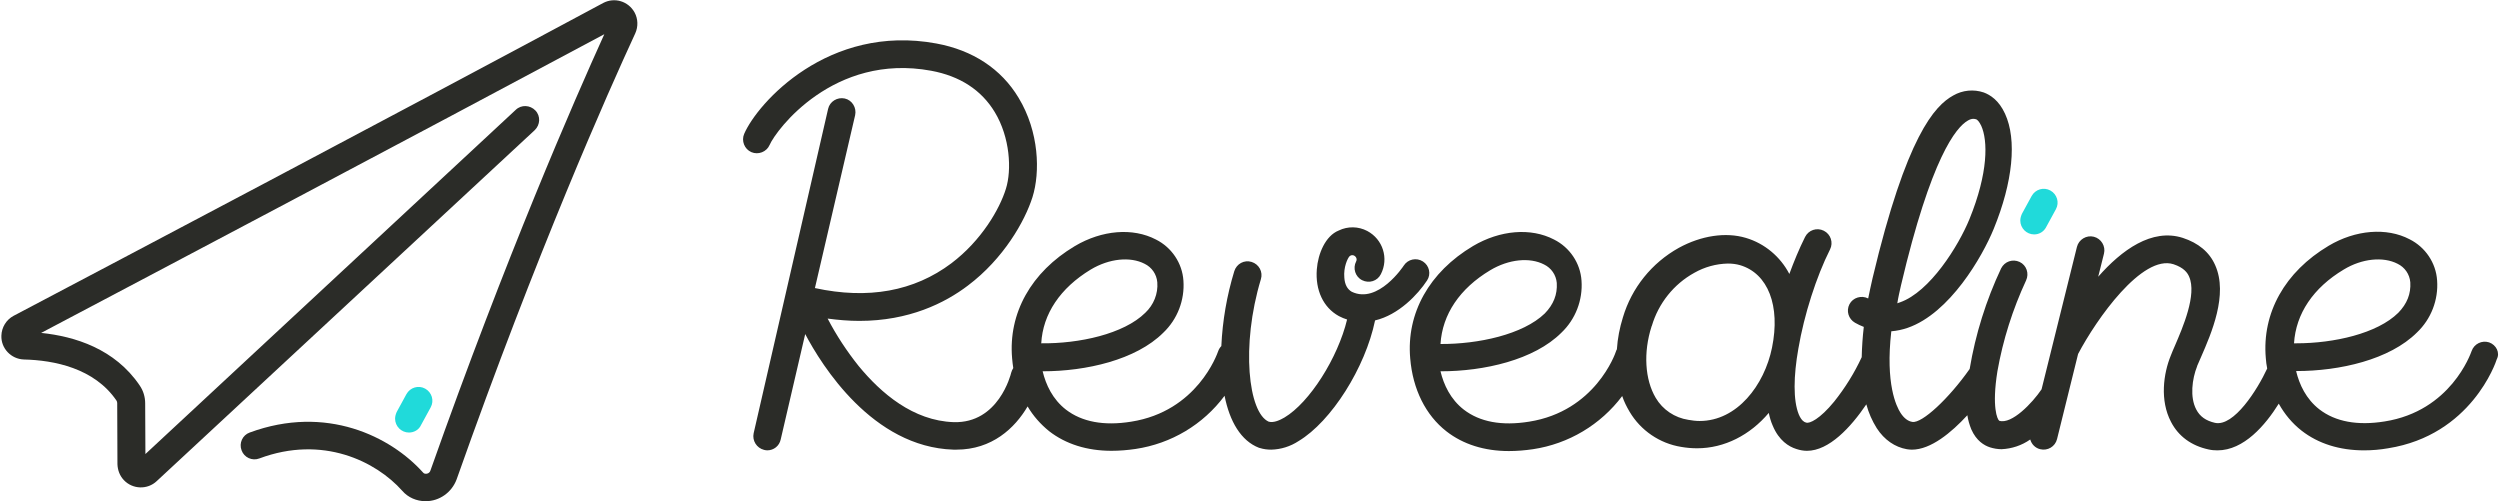
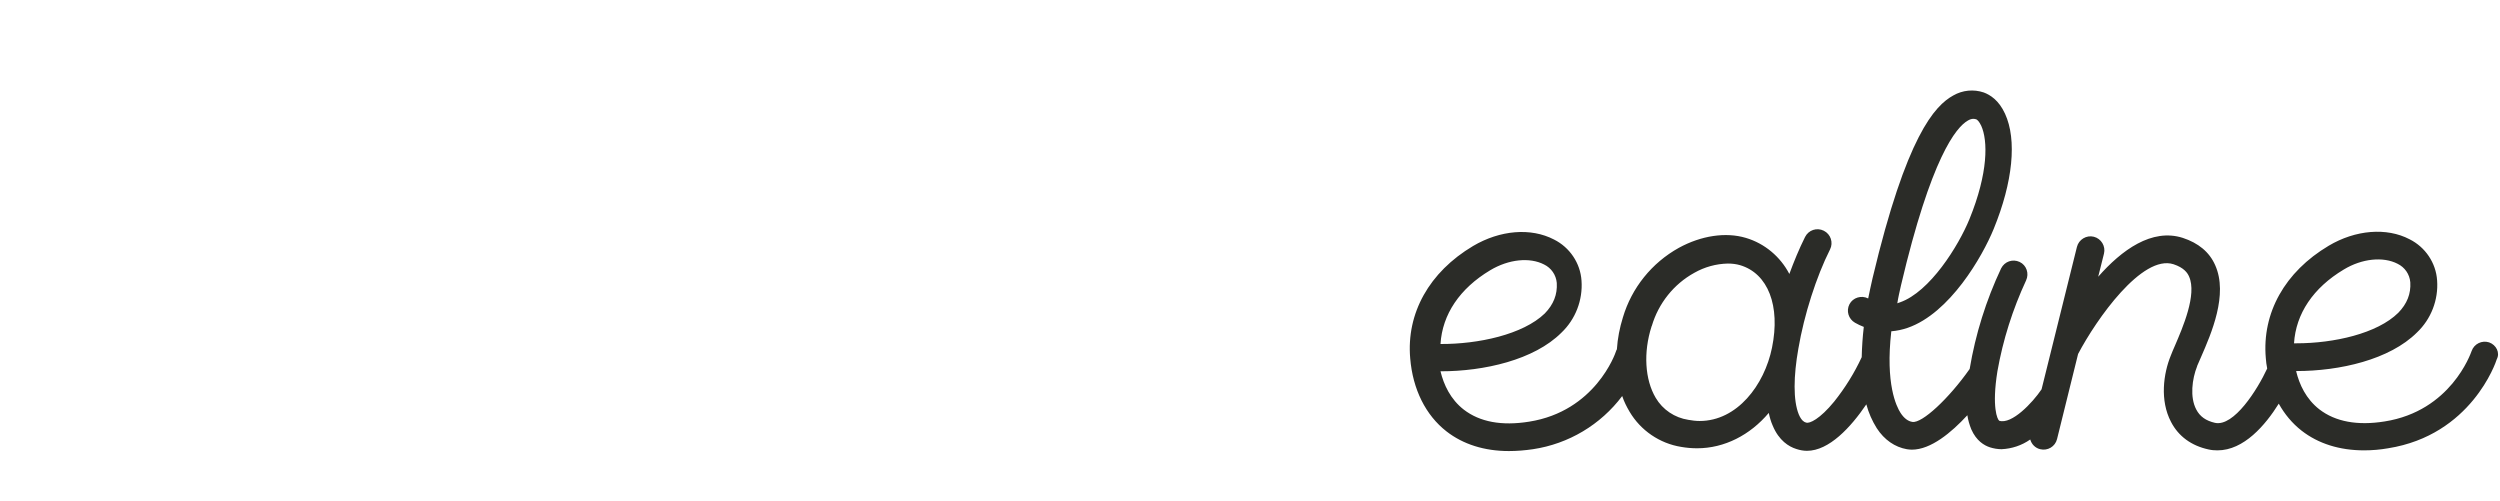
<svg xmlns="http://www.w3.org/2000/svg" version="1.1" id="Calque_1" x="0px" y="0px" viewBox="0 0 1081.4 216.9" style="enable-background:new 0 0 1081.4 216.9;" xml:space="preserve">
  <style type="text/css">
	.st0{fill:#2B2C28;}
	.st1{fill:#20DADA;}
</style>
  <title>Logo_horizontal</title>
  <g id="Favicon">
-     <path class="st0" d="M184.1,216.8c-3.9,0-7.6-1.6-10.1-4.5c-11.4-12.8-34.5-24.2-61.8-14c-3.1,1.2-6.6-0.4-7.7-3.5   c-1.2-3.1,0.4-6.6,3.5-7.7l0,0c33.1-12.2,61,1.7,75,17.3c0.4,0.5,1,0.6,1.6,0.5c0.8-0.1,1.4-0.7,1.6-1.4   c32.9-93,62.1-159.8,75.2-188.7c-86,46-194.5,103.3-243.6,129.2c14.6,1.5,31.9,6.9,42.6,22.7c1.6,2.3,2.4,5,2.4,7.8l0.1,21.9   L223.1,47.5c2.4-2.3,6.2-2.1,8.5,0.3c2.3,2.4,2.1,6.2-0.3,8.5l0,0L67.8,208.1c-4,3.8-10.4,3.6-14.2-0.4c-1.8-1.9-2.7-4.3-2.8-6.9   l-0.1-26.4c0-0.4-0.1-0.8-0.3-1.1c-9.6-14.1-27.1-17.5-40.1-17.8c-5.5-0.2-9.9-4.8-9.7-10.3c0.1-3.6,2.1-6.9,5.3-8.6   c46.5-24.5,164.5-86.7,255-135.3c4.9-2.6,10.9-0.8,13.6,4.1c1.5,2.8,1.6,6.1,0.3,9c-11.6,25.1-42.4,94.2-77.3,193   C195.4,213,190.1,216.8,184.1,216.8L184.1,216.8z" />
-     <path class="st1" d="M176.9,187.1c-3.3,0-6-2.7-6-6c0-1,0.3-2,0.7-2.9l4.2-7.7c1.6-2.9,5.2-4,8.1-2.4c2.9,1.6,4,5.2,2.4,8.1   l-4.2,7.7C181.2,185.9,179.1,187.1,176.9,187.1z" />
-   </g>
+     </g>
  <g id="Typo">
-     <path class="st0" d="M615.5,113.1c-2.8-1.8-6.5-1-8.3,1.8c-0.1,0.2-11.1,16.8-22.5,11.3c-1.9-1.1-3-3.1-3.2-6.1   c-0.4-4.5,1.4-8.4,2.3-9.3c0.1,0,0.2-0.1,0.3-0.2c0.5-0.3,1.2-0.3,1.7,0c0.9,0.5,1.3,1.6,0.8,2.5c-1.5,2.9-0.4,6.6,2.6,8.1   s6.6,0.4,8.1-2.6l0,0c3.5-6.8,0.9-15.1-5.9-18.7c-3.8-2-8.4-2.1-12.3-0.2c-5.8,2.3-9,10.1-9.5,16.8c-0.7,9,2.8,16.5,9.5,20.2   l0.2,0.1c1.1,0.6,2.2,1,3.4,1.4c-4,16.6-16.2,35.9-27.1,42.4c-1.9,1.1-4.6,2.4-6.8,1.8c-8.8-3.8-12.1-32.8-3.4-61.6   c1-3.2-0.8-6.5-4-7.5s-6.5,0.8-7.5,4l0,0c-3.2,10.5-5.1,21.4-5.6,32.4c-0.6,0.6-1.1,1.4-1.4,2.3c-0.4,1.1-9,25.9-37.6,30.4   c-11.8,1.9-21.3,0.1-28.2-5.2c-5.8-4.5-8.7-10.8-10.1-16.6h0.1c18.6,0,40.3-4.9,52.1-16.7c6.1-5.8,9.3-14.1,8.7-22.5   c-0.5-7.6-5.1-14.4-11.9-17.8c-10-5.2-23.3-4.1-35,2.8c-19,11.3-28.9,29.1-27.2,48.6c0.1,1.4,0.3,2.8,0.5,4.2   c-0.4,0.6-0.7,1.3-0.9,2c-0.2,0.9-5.5,22-24.9,21.4c-17.5-0.6-31.4-12.5-41.1-24.3c-5.1-6.4-9.6-13.2-13.4-20.5   c4.5,0.6,9.1,1,13.7,1c21.5,0,37-7.7,47-15.3c15.4-11.6,24.6-27.8,27.9-38.2c3.4-10.8,2.9-28.3-6-43c-7.5-12.5-19.8-20.6-35.6-23.5   c-46.7-8.6-77.3,25.7-83.1,39.1c-1.3,3,0.1,6.6,3.1,7.9s6.6-0.1,7.9-3.1c2.8-6.5,27.7-39.9,69.9-32.1c12.4,2.3,21.7,8.3,27.5,17.9   c6.6,10.9,7.4,25,4.8,33.2c-2.7,8.7-10.5,22.3-23.6,32.2c-16.1,12.1-36,15.7-59,10.7l17.4-74.8c0.7-3.2-1.3-6.5-4.5-7.2   s-6.5,1.3-7.2,4.5l0,0L326,187.4c-0.7,3.2,1.3,6.4,4.5,7.2c0.4,0.1,0.9,0.2,1.4,0.2c2.8,0,5.2-1.9,5.8-4.7l10.6-45.6   c7.1,13.5,29.1,48.9,64.1,50c0.4,0,0.8,0,1.3,0c15.4,0,25.3-9.3,30.8-18.7c2.4,4.1,5.6,7.7,9.3,10.7c7.2,5.6,16.4,8.5,27,8.5   c3.5,0,7-0.3,10.4-0.8c15.4-2.3,29.2-10.5,38.5-23c2.2,11.1,7.1,19.5,14.9,22.5c0.1,0,0.3,0.1,0.4,0.1c1.6,0.5,3.2,0.7,4.9,0.7   c4.2-0.1,8.3-1.4,11.8-3.7c14.2-8.5,28.9-31.8,33.1-52.2c10.2-2.4,18.5-11.2,22.5-17.3C619.1,118.6,618.3,114.9,615.5,113.1z    M471.8,116.6c8-4.8,17.1-5.7,23.3-2.5c3.1,1.5,5.2,4.5,5.5,8c0.4,5-1.6,9.8-5.2,13.2c-9.3,9.2-28.7,13.4-45,13.2   C451.1,135.8,458.6,124.6,471.8,116.6L471.8,116.6z" />
    <path class="st0" d="M1076.7,148.1c-3.1-1-6.5,0.6-7.6,3.8c-0.4,1.1-9,25.9-37.6,30.4c-11.8,1.9-21.3,0.1-28.2-5.2   c-5.8-4.5-8.7-10.8-10.1-16.6h0.2c18.6,0,40.3-4.9,52.1-16.7c6.1-5.8,9.3-14.1,8.7-22.5c-0.5-7.6-5.1-14.4-11.9-17.8   c-9.9-5.2-23.4-4.1-35,2.8c-19,11.3-28.9,29.1-27.2,48.6c0.1,1.5,0.3,3,0.6,4.5c-4.2,9.1-14.4,25.3-22.6,23.5   c-3.9-0.9-6.5-2.7-8.1-5.8c-2.8-5.3-1.8-13.2,0.4-18.7v-0.1c0.4-1,1-2.3,1.7-3.9c4.4-10.1,11.8-27,6.1-39.7   c-2.5-5.7-7.3-9.6-14-11.8c-13.4-4.3-26.5,5.3-36.6,16.8l2.5-10c0.8-3.2-1.2-6.5-4.4-7.3s-6.5,1.2-7.3,4.4l0,0l-15.3,61.6   c-3.9,5.8-12.9,15.3-18.3,13.6c-0.8-0.5-3.3-5.8-0.8-21.4c2.4-13.6,6.6-26.8,12.4-39.3c1.4-3,0.2-6.6-2.8-8s-6.5-0.2-8,2.8   c-6.5,13.8-11.1,28.5-13.6,43.5l0,0c-9,12.8-20.6,23.6-24.8,22.9c-1.9-0.3-3.6-1.6-5.1-3.9c-1.8-2.8-6.6-12.5-4-35.3   c2.4-0.2,4.8-0.7,7.1-1.5c18.2-6.3,32.3-30.8,37.2-42.8c8.3-20.3,10.1-38.5,4.9-49.8c-2.7-5.9-6.5-8.2-9.2-9.2   c-4.4-1.5-9.2-1-13.2,1.3c-8,4.4-20.3,17.5-34.9,79c-0.7,3-1.3,5.9-1.9,8.8c-2.9-1.5-6.6-0.4-8.1,2.5s-0.4,6.4,2.4,8   c1.2,0.7,2.5,1.3,3.8,1.8c-0.5,4.3-0.8,8.7-0.9,13.1c-3.2,6.9-7.2,13.3-11.9,19.2c-6.2,7.6-10.7,9.6-12.1,9.1   c-0.1,0-0.2-0.1-0.3-0.1c-0.4-0.1-1.7-0.6-2.9-3.4c-2.5-6.1-2.3-16.7-0.2-28.5c2.5-14.7,7.8-31.2,13.7-42.9c1.5-3,0.3-6.6-2.7-8.1   s-6.6-0.3-8.1,2.7l0,0c-2.6,5.2-4.8,10.6-6.8,16c-3.9-7.5-10.7-13.2-18.8-15.6c-8.7-2.6-19.3-1-29,4.3   c-11.7,6.5-20.4,17.3-24.2,30.1c-1.4,4.5-2.3,9.1-2.6,13.8c-0.2,0.3-0.3,0.6-0.4,0.9c-0.3,1-9,25.9-37.6,30.4   c-11.9,1.9-21.3,0.1-28.2-5.2c-5.8-4.5-8.7-10.8-10.1-16.6h0.2c18.6,0,40.3-4.9,52.1-16.7c6.1-5.8,9.3-14.1,8.7-22.5   c-0.5-7.6-5.1-14.4-11.9-17.8c-10-5.2-23.3-4.1-35,2.8c-19,11.3-28.9,29.1-27.2,48.6c1.1,13.4,6.7,24.6,15.7,31.6   c7.2,5.6,16.4,8.5,27,8.5c3.5,0,7-0.3,10.4-0.8c15.4-2.3,29.3-10.6,38.6-23c0.8,2.4,1.9,4.6,3.2,6.8c4.8,8.1,13,13.7,22.3,15.2   c2.3,0.4,4.6,0.6,6.9,0.6c11.8,0,22.9-5.7,31-15.3c0.4,1.9,0.9,3.7,1.7,5.5c2.7,6.5,7,9.1,10.2,10.1c1.5,0.5,3.1,0.8,4.6,0.8   c9.6,0,19-10.2,25.7-20.1c1,3.7,2.5,7.1,4.5,10.3c3.3,5.1,7.9,8.2,13,9.1c0.7,0.1,1.5,0.2,2.2,0.2c8.2,0,17.1-7.4,24-14.9   c0.3,2.1,0.9,4.1,1.7,6.1c2.2,5,5.6,7,8.1,7.8c1.6,0.5,3.3,0.8,5,0.8c4.4-0.2,8.7-1.6,12.4-4.2c0.6,2.1,2.2,3.7,4.3,4.2   c3.2,0.8,6.5-1.1,7.3-4.4l0,0l9.1-36.8c7.9-15,27.7-43.2,41.3-38.8c4.5,1.5,6,3.7,6.7,5.3c3.5,7.8-2.8,22.2-6.1,29.9   c-0.7,1.7-1.4,3.1-1.8,4.3c-3.2,7.8-4.8,19.4,0.1,28.7c3.2,6.2,8.8,10.3,16.2,11.9c1.3,0.3,2.6,0.4,3.9,0.4   c11.4,0,20.7-10.9,26.5-20.2c2.5,4.5,5.8,8.5,9.9,11.7c7.2,5.6,16.4,8.5,27,8.5c3.5,0,7-0.3,10.4-0.9c35.9-5.7,46.6-37.1,47-38.5   C1081.5,152.6,1079.8,149.2,1076.7,148.1z M822.3,123.4c13-55.2,23.8-68.4,29-71.3c0.7-0.4,1.5-0.7,2.3-0.7c0.4,0,0.8,0.1,1.2,0.2   c0.4,0.1,1.3,0.9,2.2,2.8c2.9,6.4,3.1,20.3-5.1,40.4c-4.7,11.5-17.1,31.5-30.1,36c-0.4,0.1-0.8,0.3-1.1,0.4   C821.1,128.6,821.7,126.1,822.3,123.4z M623.1,148.8c0.8-12.8,8.3-24,21.5-31.9c8-4.8,17.1-5.7,23.3-2.5c3.1,1.5,5.2,4.5,5.5,8   c0.3,5-1.4,9.3-5.2,13.2C658.8,144.7,639.4,148.9,623.1,148.8z M766.5,150.4L766.5,150.4c-3.3,16.2-15.1,31.7-31.3,31.7   c-1.6,0-3.3-0.2-4.9-0.5c-5.9-0.9-11.1-4.4-14.1-9.5c-4.7-7.9-5.4-19.7-1.8-30.9c0-0.1,0-0.1,0.1-0.2c2.9-9.8,9.5-18.1,18.4-23   c4.4-2.5,9.4-3.9,14.5-4c1.8,0,3.6,0.2,5.3,0.7C764.8,118.3,770.2,132.3,766.5,150.4z M992.3,148.5c0.8-12.8,8.3-24,21.5-31.9   c7.9-4.8,17.1-5.7,23.3-2.5c3.1,1.5,5.2,4.5,5.5,8c0.3,5-1.4,9.3-5.2,13.2c-9.1,9-27.9,13.2-44,13.2   C993,148.5,992.6,148.5,992.3,148.5L992.3,148.5z" />
    <g id="L">
-       <path class="st1" d="M879.9,101.4c-3.3,0-6-2.7-6-6c0-1,0.3-2,0.7-2.9l4.2-7.7c1.6-2.9,5.2-4,8.1-2.4c2.9,1.6,4,5.2,2.4,8.1    l-4.2,7.7C884.1,100.2,882.1,101.4,879.9,101.4z" />
-     </g>
+       </g>
  </g>
</svg>